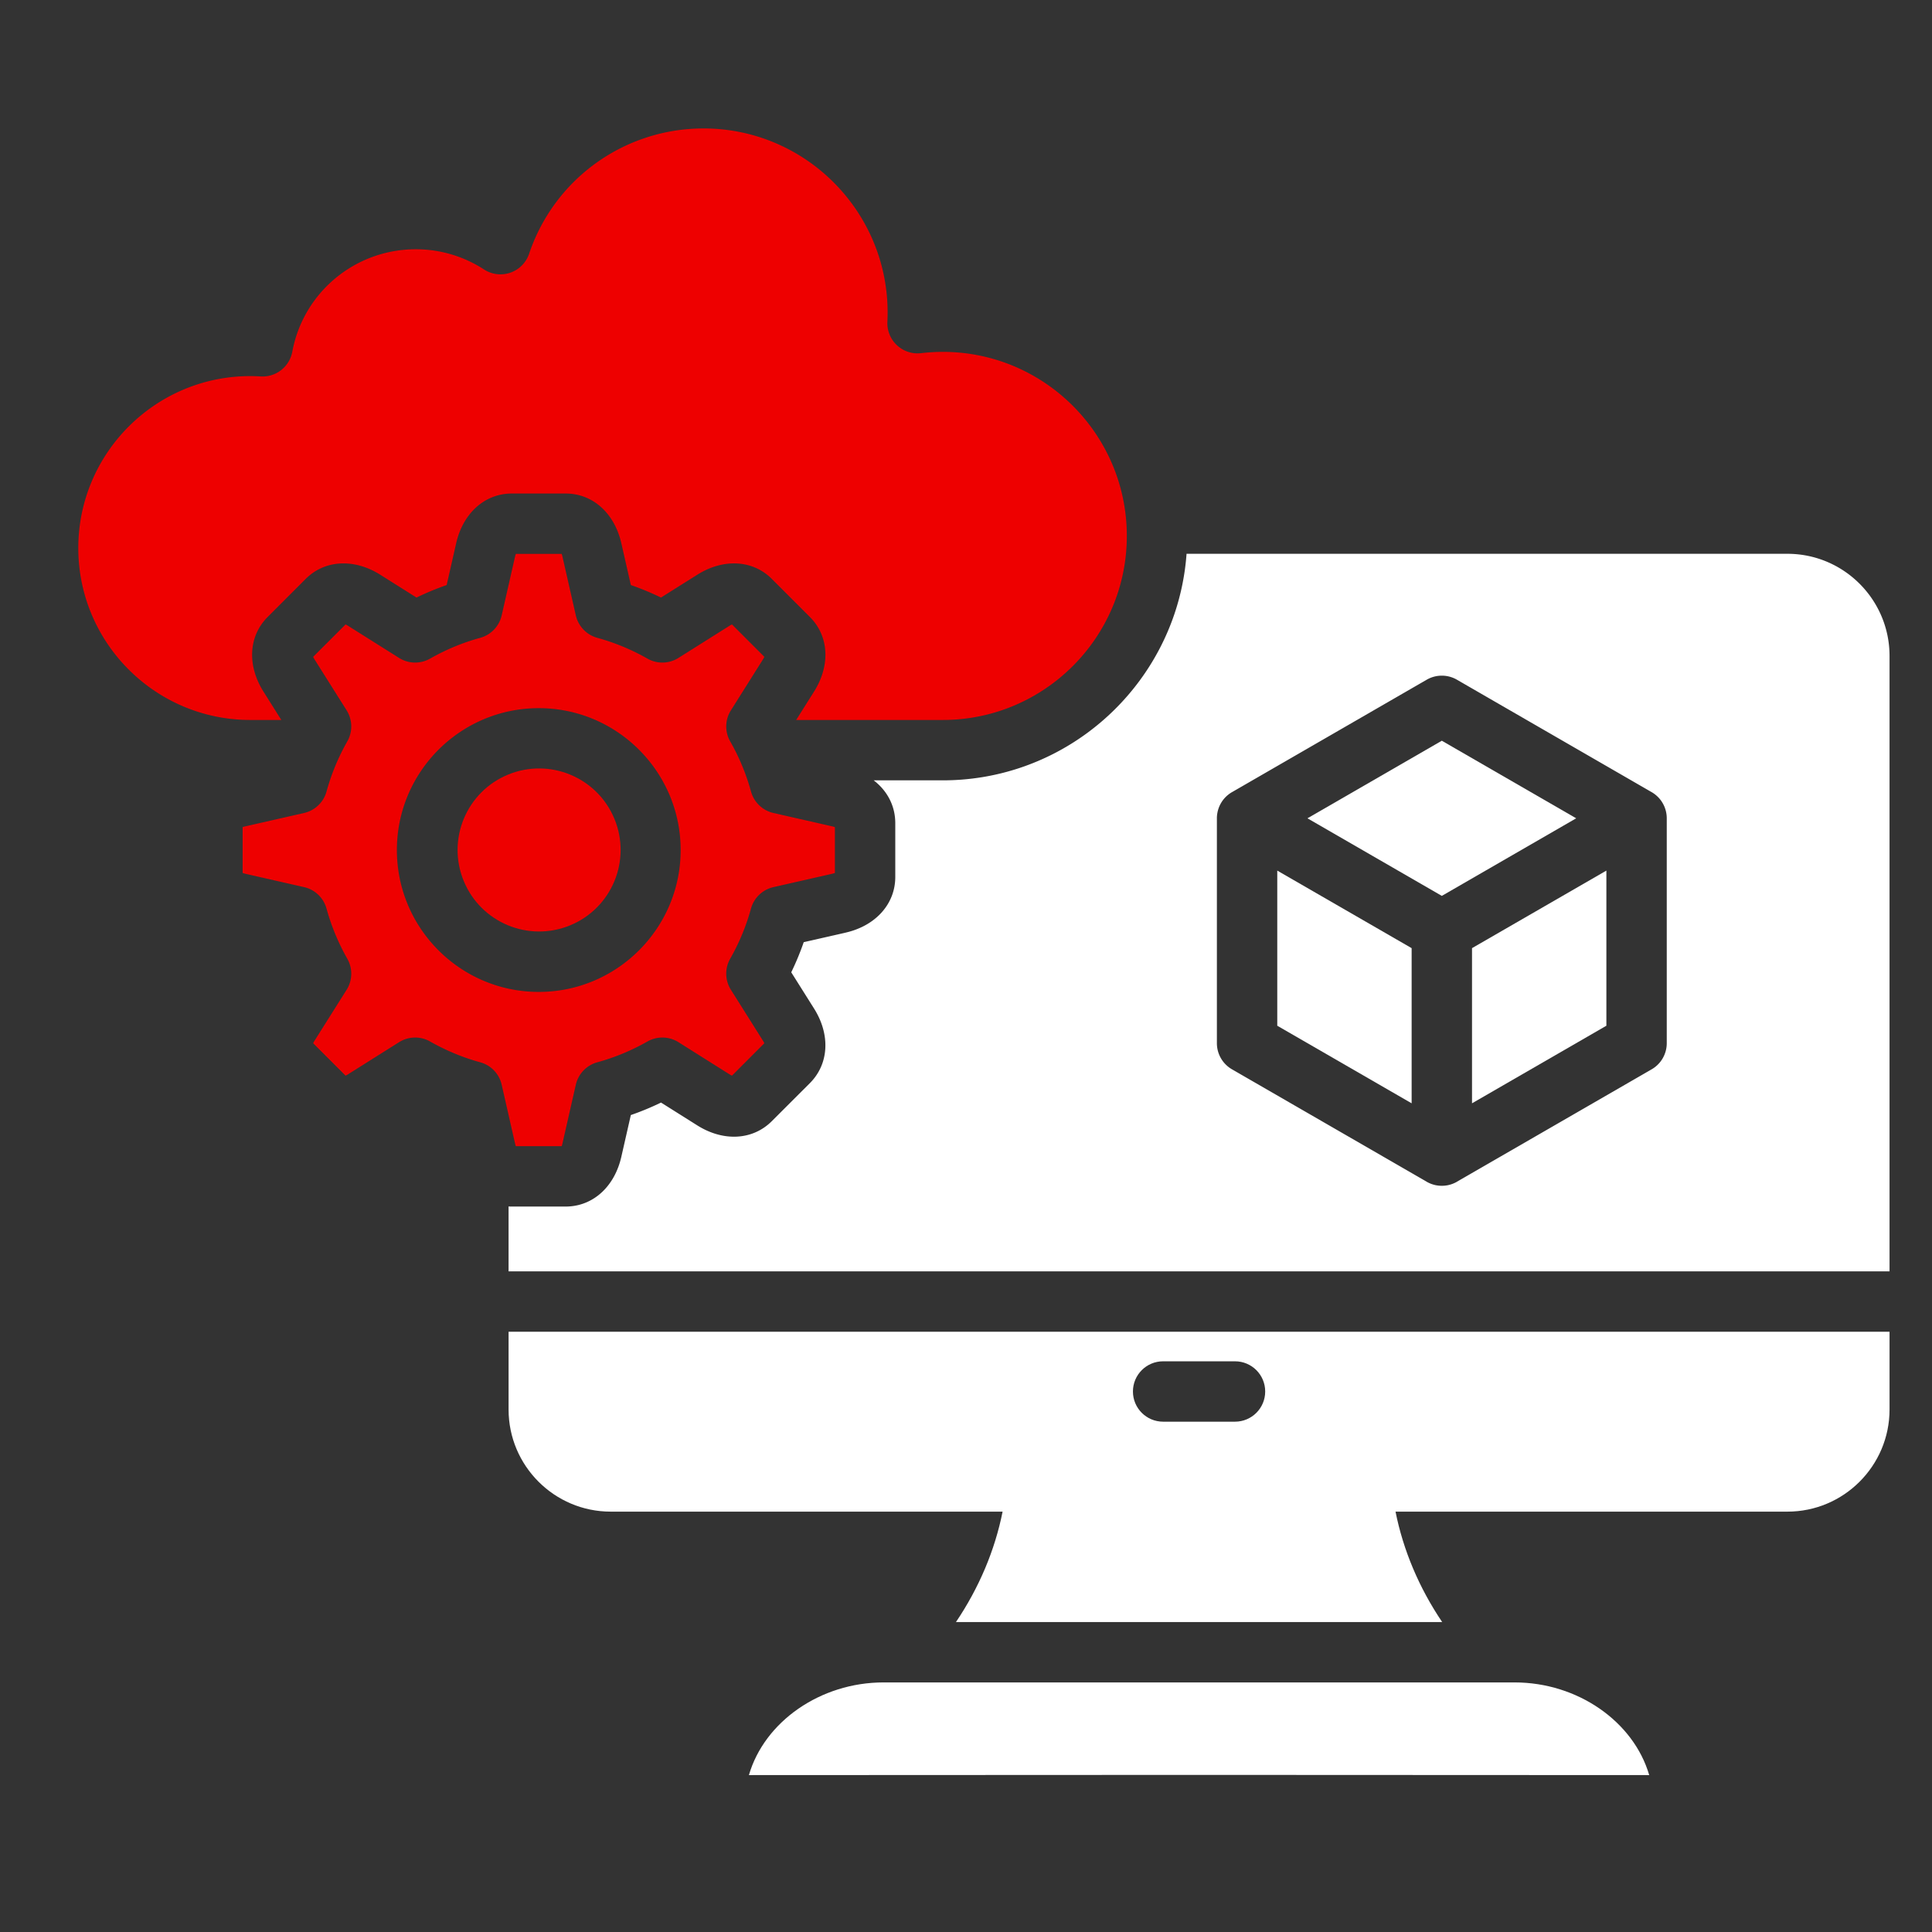
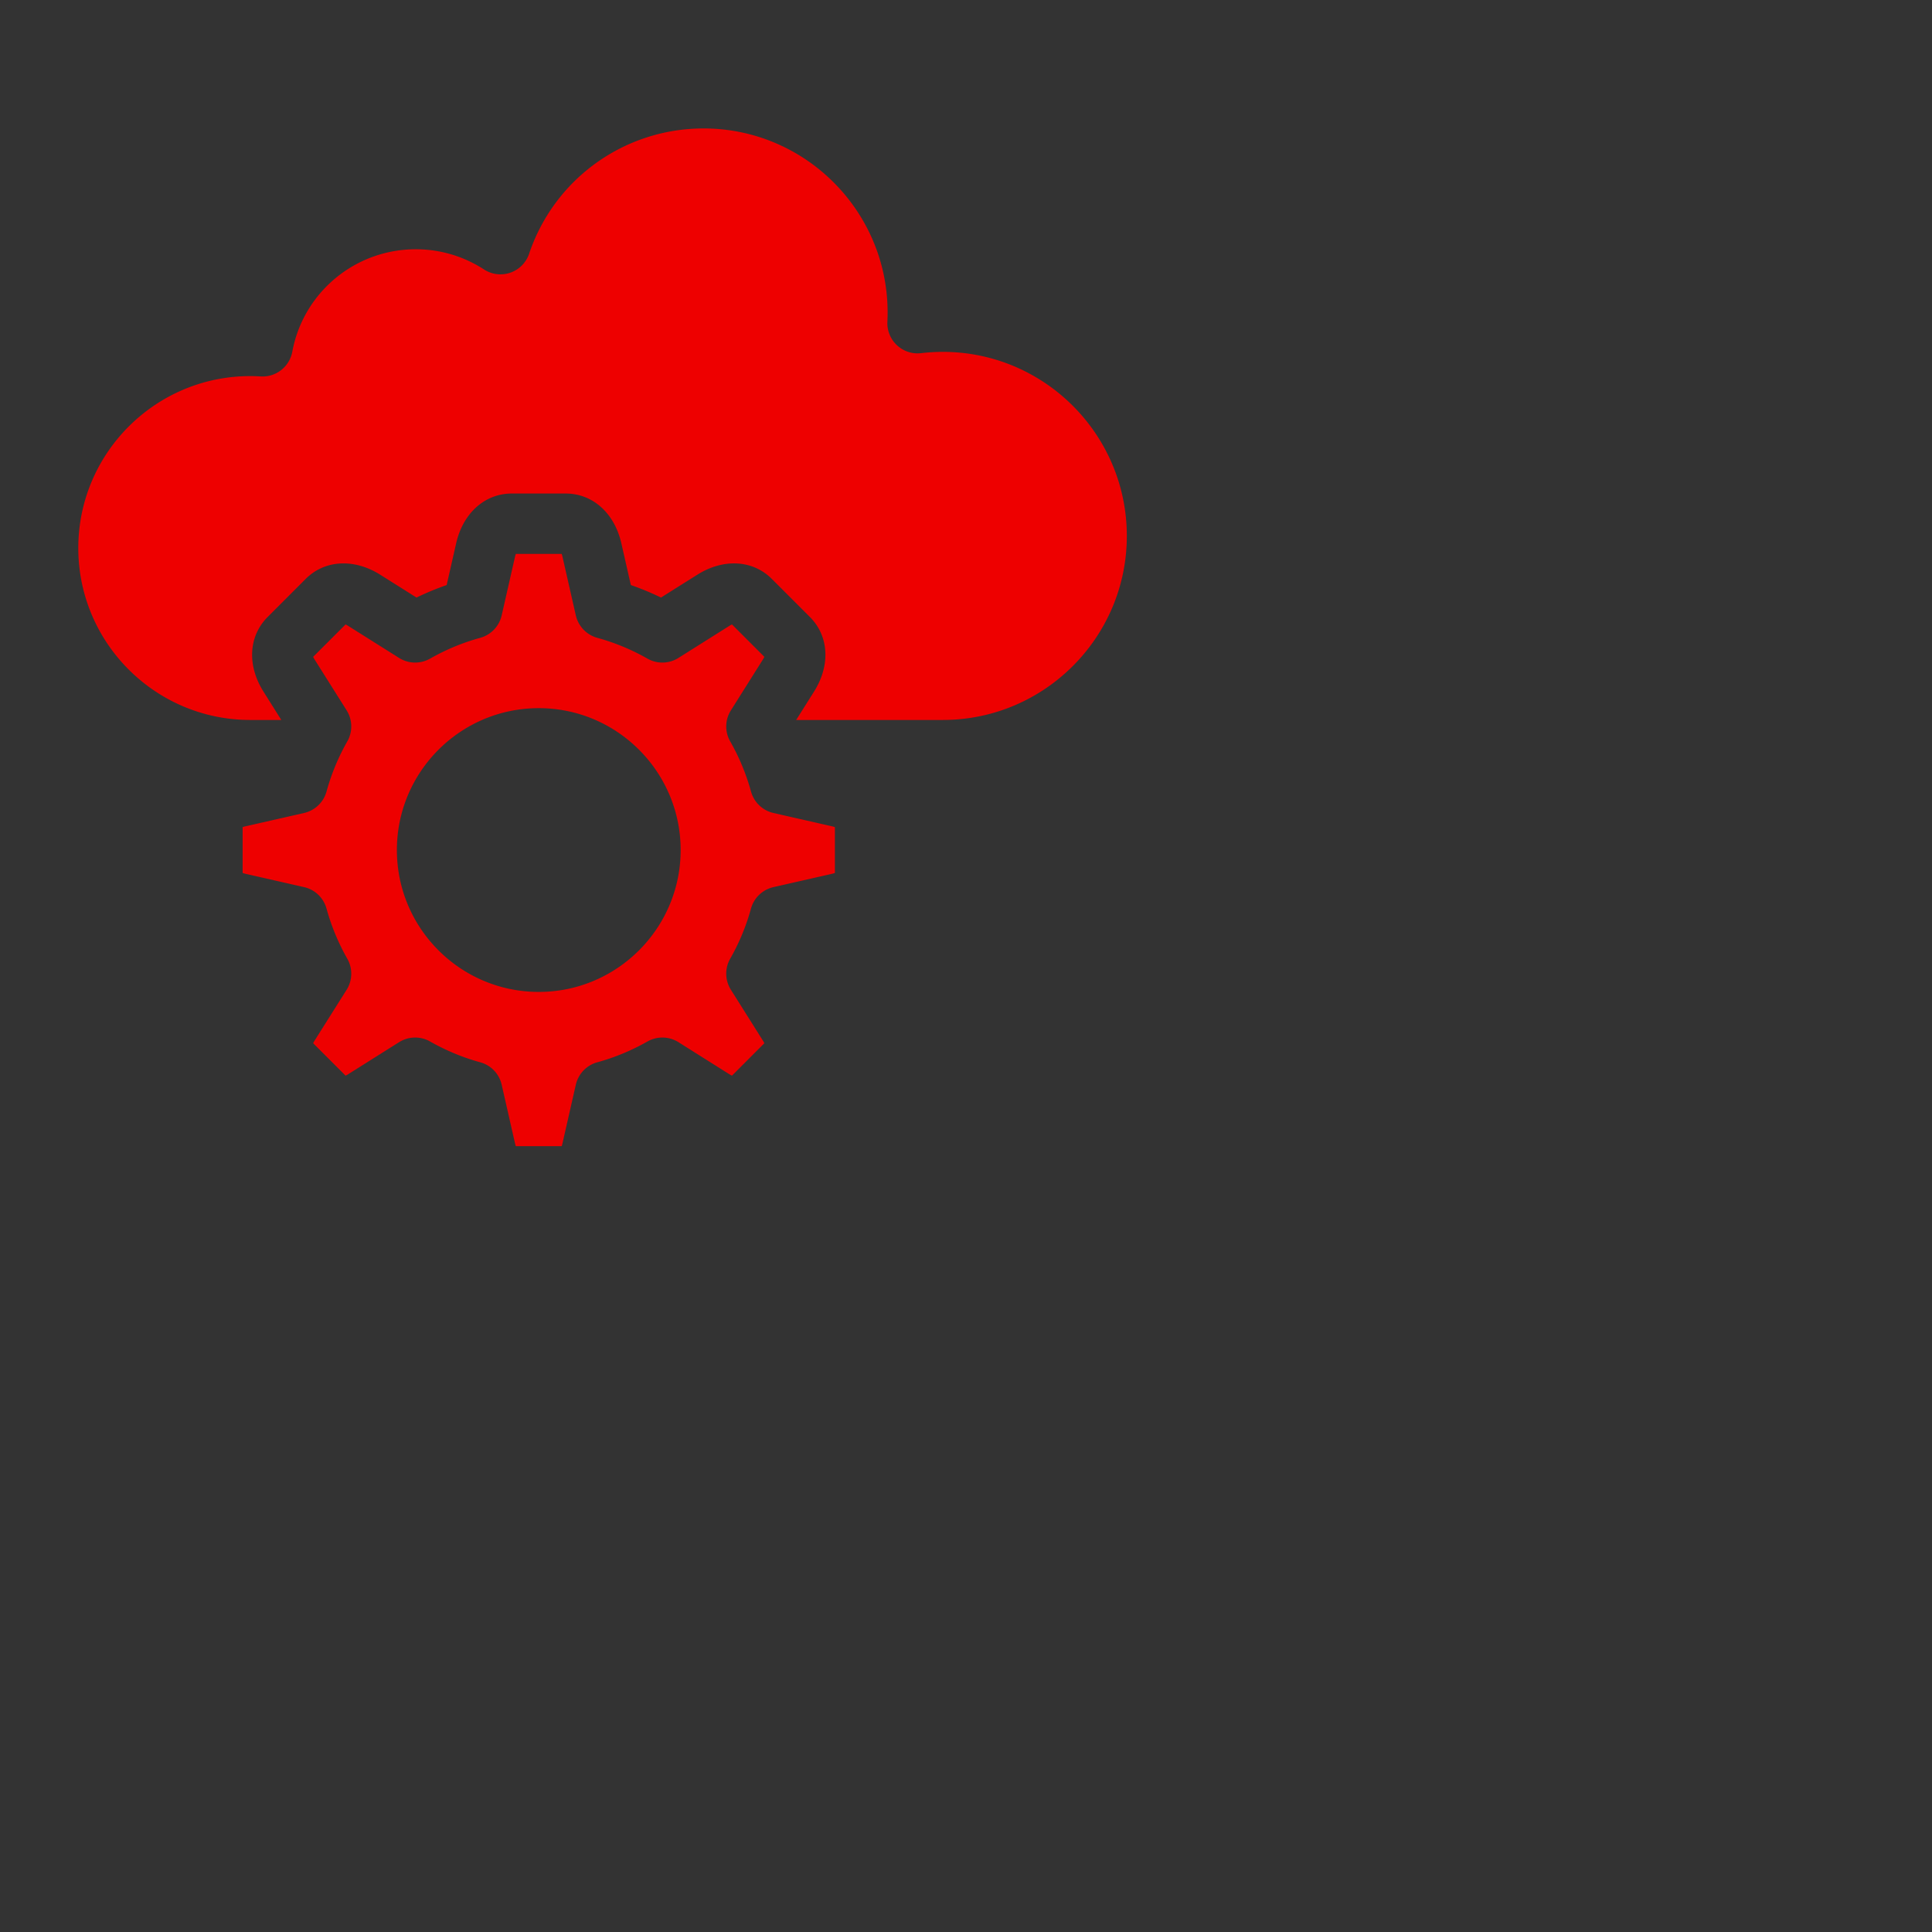
<svg xmlns="http://www.w3.org/2000/svg" version="1.1" width="512" height="512" x="0" y="0" viewBox="0 0 512 512" style="enable-background:new 0 0 512 512" xml:space="preserve" class="">
  <rect x="0" y="0" width="512" height="512" fill="#333333" stroke="none" />
  <g>
    <g fill="#1c5080">
-       <path d="m338.489 271.829 35.61 20.56v-41.12l-35.61-20.55zM150.779 352.919h-16v20.62c0 14.92 12.14 27.06 27.06 27.06h103.86c-2.04 10.23-6.23 20.17-12.36 29.26h128.85c-6.13-9.09-10.32-19.03-12.36-29.26h103.86c14.92 0 27.06-12.14 27.06-27.06v-20.62zm176.51 23.84h-19.05c-4.42 0-8-3.58-8-8s3.58-8 8-8h19.05c4.42 0 8 3.58 8 8s-3.58 8-8 8zM382.099 196.299l-35.61 20.56 35.61 20.56 35.609-20.56zM390.099 292.389l35.609-20.56v-41.11l-35.609 20.55z" fill="#ffffff" opacity="1" data-original="#1c5080" class="" />
-       <path d="M473.688 146.759h-159.24c-.4 5.56-1.51 10.92-3.23 16-8.67 25.58-32.91 44.04-61.37 44.04h-18.31c3.61 2.77 5.72 6.78 5.72 11.34v14.27c0 7.14-5.18 12.93-13.18 14.75l-11.08 2.52c-.94 2.72-2.05 5.39-3.31 7.99l6.05 9.61c4.37 6.95 3.94 14.7-1.11 19.76l-10.09 10.08c-5.05 5.05-12.8 5.49-19.75 1.12l-9.61-6.05c-2.6 1.26-5.27 2.37-8 3.31l-2.52 11.07c-1.75 7.68-7.14 12.75-13.88 13.15-.29.02-.58.03-.87.03h-14.27c-.29 0-.57-.01-.86-.03v17.2h365.971v-163.09c0-14.93-12.14-27.07-27.06-27.07zm-31.98 129.69c0 2.86-1.52 5.5-4 6.93l-51.38 29.66c-.07.05-.15.09-.23.14-.15.09-.31.18-.47.25-.17.09-.34.16-.52.23-.15.07-.3.12-.46.17-.16.06-.33.11-.5.15-.14.04-.29.08-.44.11-.02 0-.04.01-.06.01-.17.03-.34.06-.52.08-.17.03-.34.04-.51.05s-.34.02-.52.02-.35-.01-.52-.02-.34-.02-.51-.05c-.18-.02-.35-.05-.52-.08-.02 0-.04-.01-.06-.01-.15-.03-.3-.07-.44-.11-.17-.04-.34-.09-.5-.15-.16-.05-.31-.1-.46-.17-.18-.07-.35-.14-.52-.23a4.23 4.23 0 0 1-.47-.25c-.08-.05-.16-.09-.23-.14l-51.38-29.66c-2.48-1.43-4-4.07-4-6.93v-59.59c0-.19 0-.39.02-.58a7.807 7.807 0 0 1 .14-1c.03-.17.07-.34.12-.51.04-.17.09-.33.15-.49.05-.16.11-.33.18-.49.13-.31.28-.62.46-.93a7.87 7.87 0 0 1 2.05-2.34c.12-.1.25-.19.38-.28.19-.13.38-.25.57-.35l51.54-29.76a7.995 7.995 0 0 1 8 0l51.54 29.76c.19.1.38.22.57.35.13.09.26.18.38.28.81.62 1.51 1.4 2.05 2.34.18.31.33.62.46.93.07.16.13.33.18.49.06.16.11.32.15.49.05.17.09.34.12.51a7.807 7.807 0 0 1 .16 1.58z" fill="#ffffff" opacity="1" data-original="#1c5080" class="" />
-     </g>
+       </g>
    <path fill="#ee0000" d="M199.019 240.779a8.005 8.005 0 0 1 5.94-5.68l15.57-3.54c.29-.07.53-.14.73-.22v-12.14c-.2-.07-.44-.15-.73-.21l-15.56-3.54a8.006 8.006 0 0 1-5.94-5.68 57.935 57.935 0 0 0-5.52-13.3 7.981 7.981 0 0 1 .19-8.22l8.5-13.51c.16-.26.28-.48.36-.67l-8.58-8.58c-.19.08-.42.2-.67.36l-13.52 8.51a7.985 7.985 0 0 1-8.21.18 57.645 57.645 0 0 0-13.3-5.51 8.037 8.037 0 0 1-5.68-5.94l-3.54-15.57c-.06-.29-.14-.53-.21-.73h-12.14c-.08.2-.15.44-.22.73l-3.54 15.57a8.004 8.004 0 0 1-5.68 5.94c-4.63 1.27-9.1 3.12-13.29 5.51a8.003 8.003 0 0 1-8.22-.18l-13.52-8.51c-.25-.16-.48-.28-.66-.36l-8.59 8.58c.09.19.2.41.36.67l8.51 13.51c1.57 2.5 1.64 5.66.18 8.22a58.088 58.088 0 0 0-5.51 13.3 8.022 8.022 0 0 1-5.94 5.68l-15.56 3.54c-.3.06-.54.14-.73.21v12.14c.19.08.43.15.72.22l15.57 3.54c2.87.65 5.15 2.83 5.94 5.68 1.27 4.63 3.13 9.11 5.51 13.3a8.004 8.004 0 0 1-.18 8.22l-8.51 13.51c-.16.25-.27.48-.36.66l8.59 8.59c.18-.09.41-.2.66-.36l13.52-8.51a8.003 8.003 0 0 1 8.22-.18c4.19 2.38 8.66 4.24 13.29 5.51 2.85.78 5.03 3.06 5.68 5.94l3.54 15.56c.07.3.14.54.22.73h12.14c.07-.19.15-.43.21-.73l3.54-15.56a8.02 8.02 0 0 1 5.68-5.94c4.64-1.27 9.11-3.13 13.3-5.51a8.004 8.004 0 0 1 8.22.18l13.51 8.51c.25.16.48.27.67.36l8.58-8.59c-.08-.18-.2-.41-.36-.66l-8.51-13.52a8.003 8.003 0 0 1-.18-8.22c2.39-4.19 4.24-8.66 5.51-13.29zm-56.24 22.09c-20.74 0-37.6-16.86-37.6-37.6s16.86-37.6 37.6-37.6 37.6 16.87 37.6 37.6-16.87 37.6-37.6 37.6z" opacity="1" data-original="#eb4b17" class="" />
-     <path fill="#ffffff" d="M401.398 445.859H234.129c-16.71 0-31.54 10.39-35.66 24.56 79.17-.07 159.42-.07 238.59 0-4.15-14.2-18.97-24.56-35.66-24.56z" opacity="1" data-original="#1c5080" class="" />
-     <circle cx="142.779" cy="225.269" r="21.6" fill="#ee0000" transform="rotate(-22.48 142.779 225.037)" opacity="1" data-original="#eb4b17" class="" />
    <path fill="#ee0000" d="M66.319 190.799h8.23l-4.74-7.54c-4.37-6.95-3.93-14.7 1.12-19.75l10.08-10.09c5.05-5.05 12.81-5.48 19.76-1.11l9.61 6.05c2.6-1.26 5.27-2.37 7.99-3.31l2.52-11.08c1.82-8 7.61-13.18 14.75-13.18h14.27c7.14 0 12.93 5.18 14.75 13.18l2.52 11.08c2.73.94 5.39 2.05 7.99 3.31l9.62-6.05c6.94-4.37 14.7-3.94 19.75 1.11l10.09 10.09c5.05 5.05 5.48 12.8 1.11 19.75l-4.75 7.54h38.86c26.89 0 48.77-21.88 48.77-48.77s-21.88-48.78-48.77-48.78c-1.9 0-3.84.12-5.76.34-2.33.28-4.67-.49-6.39-2.1a7.978 7.978 0 0 1-2.53-6.24c.04-.82.06-1.64.06-2.44 0-26.89-21.88-48.77-48.77-48.77-20.98 0-39.56 13.35-46.24 33.21a8.015 8.015 0 0 1-4.96 5.01c-2.33.81-4.91.5-6.99-.85a33.108 33.108 0 0 0-18.1-5.35c-16.04 0-29.8 11.42-32.71 27.17a8.019 8.019 0 0 1-8.35 6.53c-.98-.06-1.9-.09-2.79-.09-25.13 0-45.57 20.44-45.57 45.57s20.44 45.56 45.57 45.56z" opacity="1" data-original="#eb4b17" class="" />
  </g>
</svg>